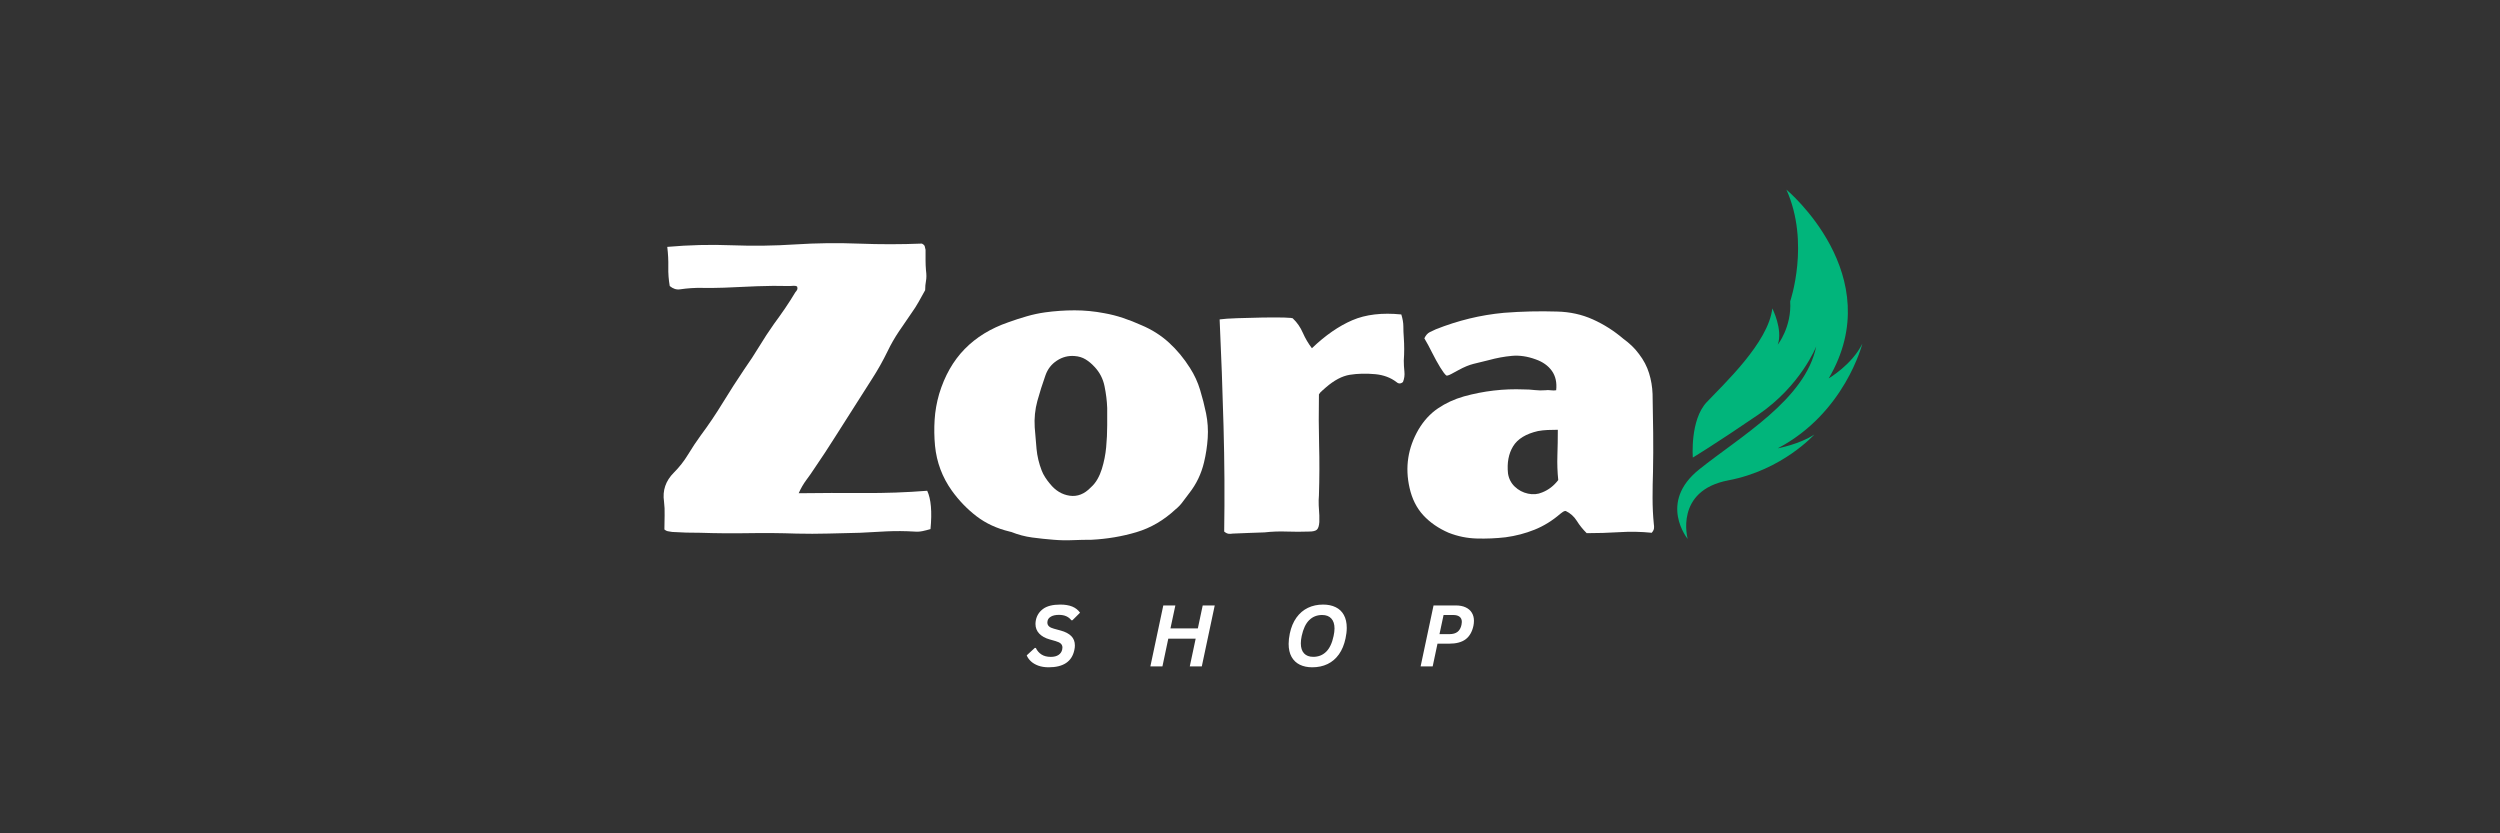
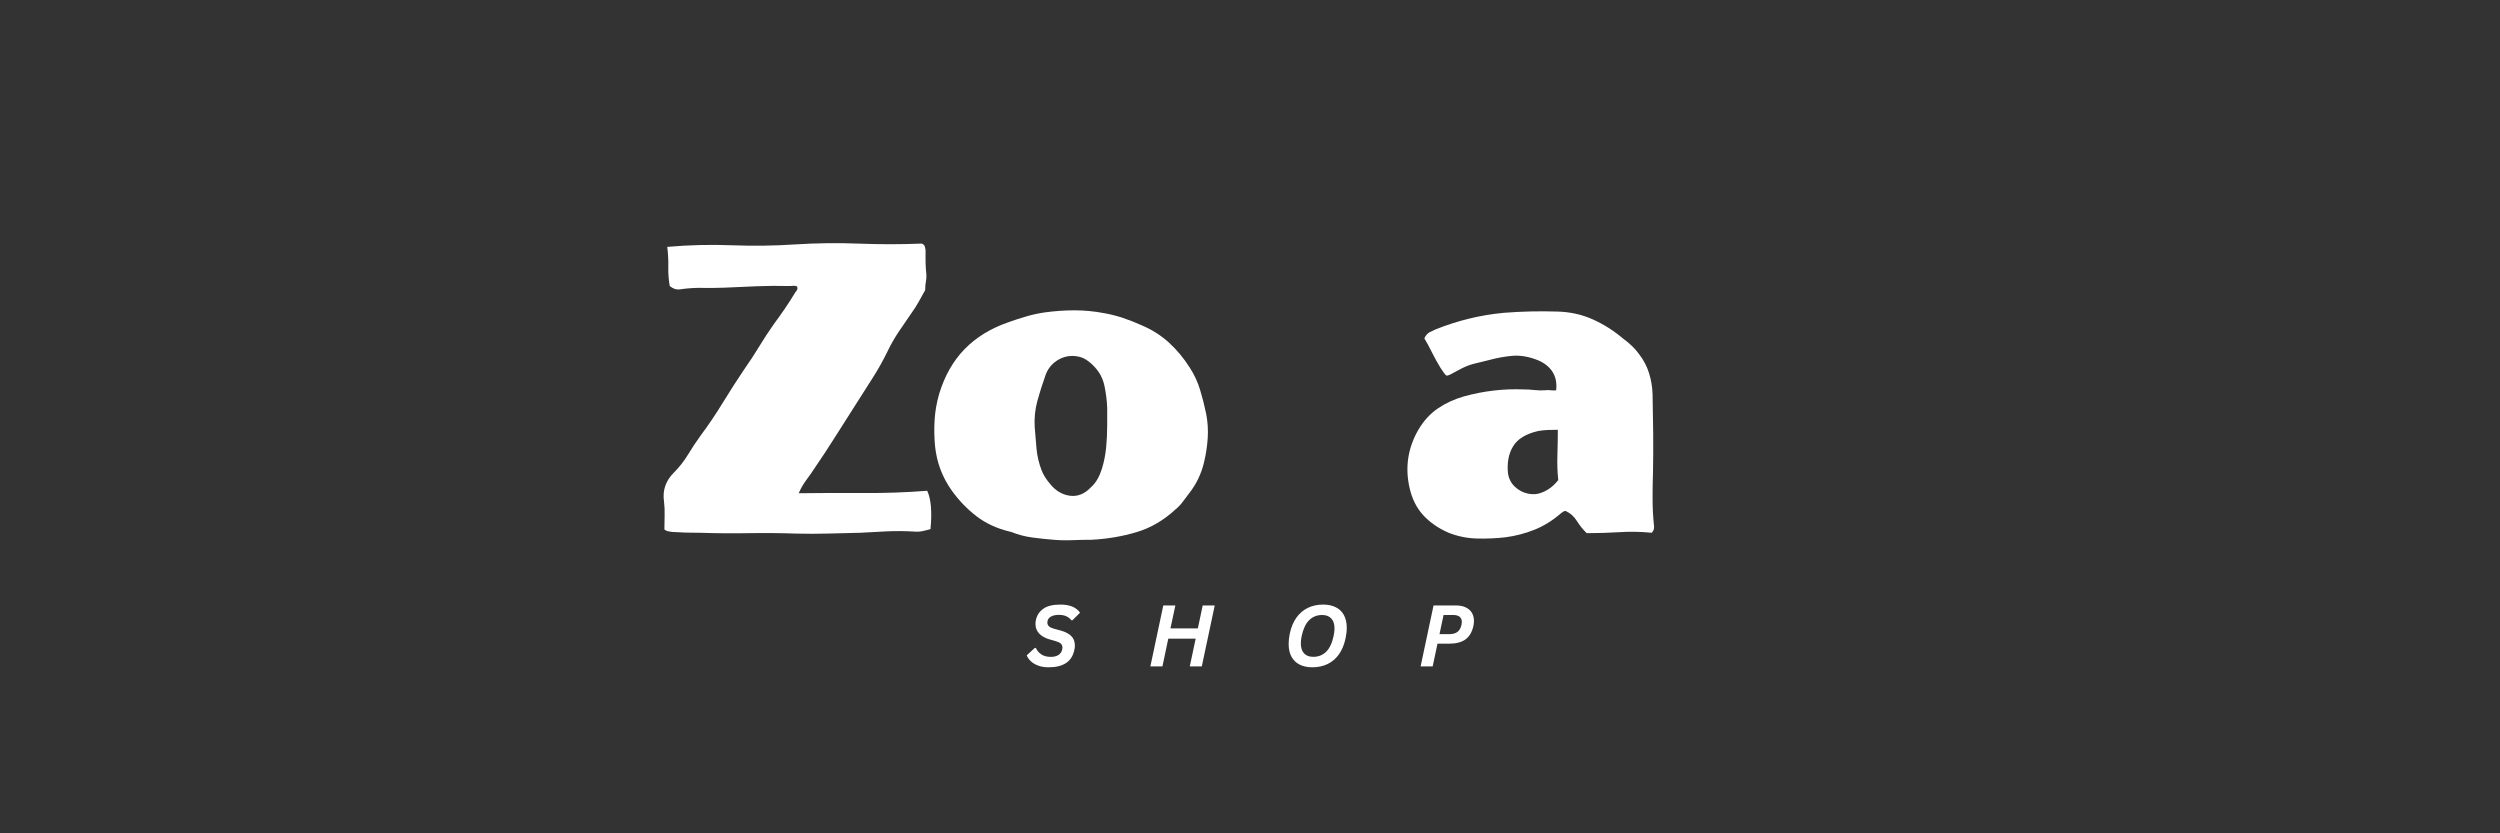
<svg xmlns="http://www.w3.org/2000/svg" version="1.0" preserveAspectRatio="xMidYMid meet" height="400" viewBox="0 0 900 300" zoomAndPan="magnify" width="1200">
  <rect x="0" y="0" width="900" height="300" fill="#333333" stroke="none" />
  <defs>
    <g />
    <clipPath id="2962dbfedf">
-       <path clip-rule="nonzero" d="M 603 68.277 L 671 68.277 L 671 194.277 L 603 194.277 Z M 603 68.277" />
-     </clipPath>
+       </clipPath>
  </defs>
  <g fill-opacity="1" fill="#ffffff">
    <g transform="translate(231.325, 191.799)">
      <g>
        <path d="M 100.547 -104.109 C 101.141 -103.805 101.484 -103.484 101.578 -103.141 C 101.68 -102.797 101.781 -102.375 101.875 -101.875 C 101.875 -100.688 101.875 -99.453 101.875 -98.172 C 101.875 -96.891 101.926 -95.656 102.031 -94.469 C 102.227 -92.977 102.227 -91.711 102.031 -90.672 C 101.832 -89.641 101.734 -88.531 101.734 -87.344 C 101.035 -86.062 100.266 -84.676 99.422 -83.188 C 98.586 -81.707 97.773 -80.426 96.984 -79.344 C 95.398 -77.062 93.844 -74.785 92.312 -72.516 C 90.781 -70.242 89.422 -67.875 88.234 -65.406 C 86.555 -61.938 84.676 -58.594 82.594 -55.375 C 80.52 -52.164 78.492 -48.984 76.516 -45.828 C 74.047 -41.973 71.625 -38.164 69.25 -34.406 C 66.883 -30.645 64.414 -26.891 61.844 -23.141 C 60.945 -21.754 59.977 -20.367 58.938 -18.984 C 57.906 -17.598 56.992 -16.016 56.203 -14.234 C 64.109 -14.336 71.914 -14.363 79.625 -14.312 C 87.344 -14.258 94.957 -14.531 102.469 -15.125 C 103.852 -12.156 104.25 -7.555 103.656 -1.328 C 102.664 -1.035 101.703 -0.789 100.766 -0.594 C 99.828 -0.395 98.816 -0.344 97.734 -0.438 C 94.461 -0.633 91.219 -0.66 88 -0.516 C 84.789 -0.367 81.555 -0.195 78.297 0 C 74.547 0.094 70.738 0.188 66.875 0.281 C 63.02 0.383 59.219 0.391 55.469 0.297 C 49.727 0.098 43.969 0.047 38.188 0.141 C 32.406 0.242 26.598 0.195 20.766 0 C 19.078 0 17.395 -0.02 15.719 -0.062 C 14.039 -0.113 12.359 -0.191 10.672 -0.297 C 10.273 -0.391 9.828 -0.461 9.328 -0.516 C 8.836 -0.566 8.348 -0.789 7.859 -1.188 C 7.859 -2.863 7.883 -4.566 7.938 -6.297 C 7.988 -8.023 7.914 -9.68 7.719 -11.266 C 7.125 -15.223 8.305 -18.688 11.266 -21.656 C 13.242 -23.633 14.945 -25.805 16.375 -28.172 C 17.812 -30.547 19.32 -32.82 20.906 -35 C 23.77 -38.852 26.438 -42.805 28.906 -46.859 C 31.383 -50.91 33.957 -54.914 36.625 -58.875 C 38.508 -61.539 40.289 -64.258 41.969 -67.031 C 43.645 -69.801 45.426 -72.52 47.312 -75.188 C 48.695 -77.062 50.031 -78.938 51.312 -80.812 C 52.594 -82.695 53.828 -84.629 55.016 -86.609 C 55.211 -86.805 55.41 -87.078 55.609 -87.422 C 55.805 -87.766 55.805 -88.188 55.609 -88.688 C 55.211 -88.883 54.789 -88.957 54.344 -88.906 C 53.906 -88.852 53.438 -88.828 52.938 -88.828 C 48.988 -88.93 45.062 -88.906 41.156 -88.75 C 37.25 -88.602 33.316 -88.43 29.359 -88.234 C 26.691 -88.141 24.047 -88.113 21.422 -88.156 C 18.805 -88.207 16.164 -88.035 13.5 -87.641 C 12.207 -87.441 10.969 -87.836 9.781 -88.828 C 9.383 -91.098 9.211 -93.395 9.266 -95.719 C 9.316 -98.039 9.191 -100.441 8.891 -102.922 C 16.703 -103.609 24.438 -103.801 32.094 -103.5 C 39.758 -103.207 47.398 -103.312 55.016 -103.812 C 62.629 -104.301 70.242 -104.395 77.859 -104.094 C 85.473 -103.801 93.035 -103.805 100.547 -104.109 Z M 100.547 -104.109" />
      </g>
    </g>
  </g>
  <g fill-opacity="1" fill="#ffffff">
    <g transform="translate(329.639, 191.799)">
      <g>
        <path d="M 46.562 -79.344 C 50.125 -79.832 53.68 -80.078 57.234 -80.078 C 60.797 -80.078 64.359 -79.734 67.922 -79.047 C 70.191 -78.648 72.438 -78.078 74.656 -77.328 C 76.883 -76.586 79.086 -75.723 81.266 -74.734 C 85.023 -73.16 88.336 -71.062 91.203 -68.438 C 94.066 -65.82 96.586 -62.781 98.766 -59.312 C 100.348 -56.844 101.555 -54.223 102.391 -51.453 C 103.234 -48.691 103.953 -45.875 104.547 -43 C 105.141 -40.039 105.336 -37.078 105.141 -34.109 C 104.941 -31.141 104.5 -28.223 103.812 -25.359 C 102.82 -21.203 101.039 -17.492 98.469 -14.234 C 97.676 -13.242 96.91 -12.227 96.172 -11.188 C 95.43 -10.156 94.566 -9.242 93.578 -8.453 C 89.328 -4.492 84.629 -1.75 79.484 -0.219 C 74.348 1.312 68.961 2.223 63.328 2.516 C 61.148 2.516 58.898 2.562 56.578 2.656 C 54.254 2.758 51.953 2.711 49.672 2.516 C 47.109 2.316 44.539 2.047 41.969 1.703 C 39.395 1.359 36.875 0.691 34.406 -0.297 C 34.301 -0.297 34.195 -0.316 34.094 -0.359 C 34 -0.41 33.906 -0.438 33.812 -0.438 C 29.258 -1.531 25.301 -3.359 21.938 -5.922 C 18.582 -8.492 15.617 -11.562 13.047 -15.125 C 9.586 -19.969 7.562 -25.359 6.969 -31.297 C 6.676 -34.453 6.629 -37.586 6.828 -40.703 C 7.023 -43.816 7.566 -46.906 8.453 -49.969 C 10.43 -56.5 13.492 -61.891 17.641 -66.141 C 21.797 -70.391 27.035 -73.602 33.359 -75.781 C 35.535 -76.57 37.734 -77.285 39.953 -77.922 C 42.18 -78.566 44.383 -79.039 46.562 -79.344 Z M 57.25 -63.625 C 54.969 -63.82 52.836 -63.273 50.859 -61.984 C 48.891 -60.703 47.508 -58.926 46.719 -56.656 C 45.625 -53.582 44.656 -50.516 43.812 -47.453 C 42.977 -44.391 42.66 -41.227 42.859 -37.969 C 43.055 -35.395 43.273 -32.797 43.516 -30.172 C 43.766 -27.555 44.383 -24.961 45.375 -22.391 C 45.676 -21.598 46.098 -20.781 46.641 -19.938 C 47.18 -19.102 47.75 -18.336 48.344 -17.641 C 50.32 -15.172 52.691 -13.738 55.453 -13.344 C 58.223 -12.945 60.75 -13.938 63.031 -16.312 C 64.02 -17.195 64.832 -18.207 65.469 -19.344 C 66.113 -20.488 66.633 -21.703 67.031 -22.984 C 67.82 -25.555 68.336 -28.148 68.578 -30.766 C 68.828 -33.391 68.953 -36.035 68.953 -38.703 L 68.953 -44.938 C 68.859 -47.508 68.535 -50.129 67.984 -52.797 C 67.441 -55.461 66.234 -57.785 64.359 -59.766 C 63.367 -60.848 62.305 -61.734 61.172 -62.422 C 60.035 -63.117 58.727 -63.52 57.25 -63.625 Z M 57.25 -63.625" />
      </g>
    </g>
  </g>
  <g fill-opacity="1" fill="#ffffff">
    <g transform="translate(430.177, 191.799)">
      <g>
-         <path d="M 74.297 -78.594 C 74.785 -77.008 75.031 -75.578 75.031 -74.297 C 75.031 -73.016 75.082 -71.68 75.188 -70.297 C 75.383 -67.523 75.383 -64.754 75.188 -61.984 C 75.188 -60.703 75.258 -59.395 75.406 -58.062 C 75.551 -56.727 75.379 -55.469 74.891 -54.281 C 74.098 -53.582 73.305 -53.582 72.516 -54.281 C 70.441 -55.863 67.922 -56.801 64.953 -57.094 C 61.586 -57.395 58.52 -57.32 55.75 -56.875 C 52.988 -56.426 50.125 -54.914 47.156 -52.344 C 46.758 -51.945 46.312 -51.551 45.812 -51.156 C 45.32 -50.758 44.93 -50.316 44.641 -49.828 C 44.535 -43.504 44.555 -37.445 44.703 -31.656 C 44.859 -25.875 44.836 -19.82 44.641 -13.5 C 44.535 -12.312 44.508 -11.098 44.562 -9.859 C 44.613 -8.629 44.688 -7.422 44.781 -6.234 L 44.781 -3.859 C 44.688 -2.473 44.391 -1.555 43.891 -1.109 C 43.398 -0.66 42.461 -0.438 41.078 -0.438 C 38.41 -0.344 35.738 -0.344 33.062 -0.438 C 30.395 -0.539 27.727 -0.441 25.062 -0.141 C 23.188 -0.047 21.285 0.02 19.359 0.062 C 17.43 0.113 15.477 0.191 13.5 0.297 C 13.102 0.391 12.656 0.41 12.156 0.359 C 11.664 0.316 11.125 0.051 10.531 -0.438 C 10.727 -12.895 10.648 -25.523 10.297 -38.328 C 9.953 -51.141 9.484 -63.969 8.891 -76.812 C 10.273 -77.008 12.398 -77.156 15.266 -77.25 C 18.141 -77.352 21.133 -77.43 24.25 -77.484 C 27.363 -77.535 29.984 -77.535 32.109 -77.484 C 34.234 -77.43 35.297 -77.305 35.297 -77.109 C 36.773 -75.723 37.957 -74.016 38.844 -71.984 C 39.738 -69.961 40.828 -68.113 42.109 -66.438 C 46.961 -71.082 51.812 -74.441 56.656 -76.516 C 61.5 -78.598 67.379 -79.289 74.297 -78.594 Z M 74.297 -78.594" />
-       </g>
+         </g>
    </g>
  </g>
  <g fill-opacity="1" fill="#ffffff">
    <g transform="translate(500.019, 191.799)">
      <g>
        <path d="M 60.5 -79.641 C 65.145 -79.535 69.445 -78.594 73.406 -76.812 C 77.363 -75.031 81.02 -72.707 84.375 -69.844 C 85.469 -69.051 86.484 -68.207 87.422 -67.312 C 88.359 -66.426 89.223 -65.441 90.016 -64.359 C 91.691 -62.18 92.898 -59.879 93.641 -57.453 C 94.391 -55.035 94.812 -52.539 94.906 -49.969 C 95.008 -45.32 95.082 -40.648 95.125 -35.953 C 95.176 -31.266 95.156 -26.598 95.062 -21.953 C 94.957 -18.879 94.906 -15.738 94.906 -12.531 C 94.906 -9.32 95.055 -6.18 95.359 -3.109 C 95.453 -2.617 95.473 -2.125 95.422 -1.625 C 95.379 -1.133 95.109 -0.594 94.609 0 C 90.754 -0.395 86.875 -0.469 82.969 -0.219 C 79.062 0.02 75.133 0.141 71.188 0.141 C 69.801 -1.234 68.613 -2.711 67.625 -4.297 C 66.633 -5.879 65.301 -7.066 63.625 -7.859 C 63.227 -7.859 62.879 -7.734 62.578 -7.484 C 62.285 -7.242 61.988 -7.023 61.688 -6.828 C 58.82 -4.348 55.734 -2.441 52.422 -1.109 C 49.109 0.223 45.625 1.133 41.969 1.625 C 38.508 2.02 35.047 2.164 31.578 2.062 C 28.117 1.969 24.758 1.281 21.5 0 C 17.844 -1.582 14.801 -3.68 12.375 -6.297 C 9.957 -8.922 8.305 -12.211 7.422 -16.172 C 5.734 -23.578 6.816 -30.594 10.672 -37.219 C 12.555 -40.383 14.879 -42.906 17.641 -44.781 C 20.41 -46.664 23.523 -48.102 26.984 -49.094 C 34.109 -51.062 41.281 -51.898 48.5 -51.609 C 49.875 -51.609 51.203 -51.531 52.484 -51.375 C 53.773 -51.227 55.066 -51.207 56.359 -51.312 C 56.848 -51.406 57.488 -51.398 58.281 -51.297 C 59.07 -51.203 59.711 -51.207 60.203 -51.312 C 60.504 -54.082 59.988 -56.406 58.656 -58.281 C 57.32 -60.156 55.367 -61.539 52.797 -62.438 C 49.828 -63.52 46.984 -63.938 44.266 -63.688 C 41.547 -63.445 38.754 -62.93 35.891 -62.141 C 33.816 -61.641 31.988 -61.191 30.406 -60.797 C 28.82 -60.398 27.039 -59.66 25.062 -58.578 C 24.375 -58.18 23.508 -57.711 22.469 -57.172 C 21.426 -56.629 20.805 -56.457 20.609 -56.656 C 20.117 -57.051 19.398 -58.016 18.453 -59.547 C 17.516 -61.078 16.551 -62.828 15.562 -64.797 C 14.582 -66.773 13.645 -68.508 12.75 -70 C 13.25 -71.082 13.895 -71.82 14.688 -72.219 C 15.477 -72.613 16.219 -72.961 16.906 -73.266 C 20.863 -74.836 24.867 -76.117 28.922 -77.109 C 32.973 -78.098 37.125 -78.789 41.375 -79.188 C 47.801 -79.688 54.176 -79.836 60.5 -79.641 Z M 60.797 -37.078 C 59.516 -37.078 58.281 -37.051 57.094 -37 C 55.906 -36.945 54.77 -36.82 53.688 -36.625 C 49.332 -35.633 46.336 -33.805 44.703 -31.141 C 43.078 -28.473 42.461 -25.211 42.859 -21.359 C 43.148 -19.473 43.961 -17.891 45.297 -16.609 C 46.641 -15.328 48.223 -14.488 50.047 -14.094 C 51.879 -13.695 53.586 -13.844 55.172 -14.531 C 57.441 -15.426 59.367 -16.91 60.953 -18.984 C 60.648 -21.848 60.547 -24.785 60.641 -27.797 C 60.742 -30.816 60.797 -33.91 60.797 -37.078 Z M 60.797 -37.078" />
      </g>
    </g>
  </g>
  <g clip-path="url(#2962dbfedf)">
    <path fill-rule="evenodd" fill-opacity="1" d="M 609.418 164.723 C 609.418 164.723 608.344 151.25 614.398 144.805 C 620.453 138.363 636.656 123.328 638.027 111.027 C 638.027 111.027 641.93 118.641 639.98 124.109 C 639.98 124.109 645.059 117.664 644.469 108.488 C 644.469 108.488 651.695 87.398 643.105 68.266 C 643.105 68.266 680.203 99.117 658.332 136.215 C 658.332 136.215 666.727 131.332 670.441 123.719 C 670.441 123.719 664.191 148.711 639.98 161.402 C 639.98 161.402 647.887 159.938 653.16 156.422 C 653.16 156.422 641.738 169.211 622.211 172.922 C 602.684 176.633 607.566 194.012 607.566 194.012 C 607.566 194.012 596.824 180.93 611.668 169.02 C 626.508 157.109 649.938 143.828 653.844 124.695 C 653.844 124.695 648.379 138.754 632.953 149.297 C 617.523 159.84 609.418 164.723 609.418 164.723" fill="#01b57b" />
  </g>
  <g fill-opacity="1" fill="#ffffff">
    <g transform="translate(369.599, 239.914)">
      <g>
        <path d="M 7.922 0.312 C 6.516 0.312 5.266 0.113 4.172 -0.281 C 3.086 -0.688 2.203 -1.211 1.516 -1.859 C 0.828 -2.504 0.328 -3.211 0.016 -3.984 L 2.922 -6.656 L 3.297 -6.656 C 3.754 -5.676 4.426 -4.895 5.312 -4.312 C 6.207 -3.727 7.332 -3.438 8.688 -3.438 C 9.844 -3.438 10.77 -3.672 11.469 -4.141 C 12.164 -4.609 12.602 -5.242 12.781 -6.047 C 12.844 -6.316 12.875 -6.566 12.875 -6.797 C 12.875 -7.367 12.68 -7.836 12.297 -8.203 C 11.91 -8.566 11.273 -8.875 10.391 -9.125 L 8.25 -9.734 C 6.656 -10.18 5.41 -10.879 4.516 -11.828 C 3.617 -12.785 3.172 -13.941 3.172 -15.297 C 3.172 -15.734 3.223 -16.211 3.328 -16.734 C 3.691 -18.398 4.57 -19.738 5.969 -20.75 C 7.375 -21.758 9.422 -22.266 12.109 -22.266 C 13.816 -22.266 15.254 -22.023 16.422 -21.547 C 17.586 -21.066 18.52 -20.332 19.219 -19.344 L 16.469 -16.609 L 16.094 -16.609 C 15.602 -17.254 14.992 -17.738 14.266 -18.062 C 13.535 -18.395 12.656 -18.562 11.625 -18.562 C 10.445 -18.562 9.504 -18.363 8.797 -17.969 C 8.086 -17.582 7.66 -17.055 7.516 -16.391 C 7.473 -16.16 7.453 -15.961 7.453 -15.797 C 7.453 -15.242 7.648 -14.785 8.047 -14.422 C 8.441 -14.066 9.035 -13.785 9.828 -13.578 L 12.234 -12.922 C 13.898 -12.473 15.172 -11.812 16.047 -10.938 C 16.922 -10.07 17.359 -8.938 17.359 -7.531 C 17.359 -7 17.289 -6.445 17.156 -5.875 C 16.281 -1.75 13.203 0.312 7.922 0.312 Z M 7.922 0.312" />
      </g>
    </g>
  </g>
  <g fill-opacity="1" fill="#ffffff">
    <g transform="translate(413.037, 239.914)">
      <g>
        <path d="M 18.188 -13.688 L 19.938 -21.953 L 24.266 -21.953 L 19.609 0 L 15.281 0 L 17.406 -10 L 7.547 -10 L 5.438 0 L 1.094 0 L 5.75 -21.953 L 10.094 -21.953 L 8.328 -13.688 Z M 18.188 -13.688" />
      </g>
    </g>
  </g>
  <g fill-opacity="1" fill="#ffffff">
    <g transform="translate(461.831, 239.914)">
      <g>
        <path d="M 10.578 0.312 C 8.867 0.312 7.375 0 6.094 -0.625 C 4.82 -1.25 3.832 -2.191 3.125 -3.453 C 2.426 -4.711 2.078 -6.27 2.078 -8.125 C 2.078 -9.27 2.219 -10.516 2.5 -11.859 C 2.977 -14.117 3.773 -16.023 4.891 -17.578 C 6.016 -19.141 7.391 -20.312 9.016 -21.094 C 10.641 -21.875 12.461 -22.266 14.484 -22.266 C 16.223 -22.266 17.727 -21.953 19 -21.328 C 20.281 -20.711 21.266 -19.781 21.953 -18.531 C 22.648 -17.281 23 -15.734 23 -13.891 C 23 -12.691 22.852 -11.426 22.562 -10.094 C 22.082 -7.82 21.289 -5.91 20.188 -4.359 C 19.082 -2.805 17.719 -1.641 16.094 -0.859 C 14.469 -0.078 12.629 0.312 10.578 0.312 Z M 10.953 -3.453 C 12.797 -3.453 14.336 -4.062 15.578 -5.281 C 16.828 -6.5 17.723 -8.395 18.266 -10.969 C 18.484 -11.969 18.594 -12.863 18.594 -13.656 C 18.594 -15.219 18.207 -16.414 17.438 -17.25 C 16.676 -18.094 15.578 -18.516 14.141 -18.516 C 12.285 -18.516 10.734 -17.898 9.484 -16.672 C 8.234 -15.441 7.332 -13.539 6.781 -10.969 C 6.57 -10 6.469 -9.109 6.469 -8.297 C 6.469 -6.734 6.852 -5.535 7.625 -4.703 C 8.395 -3.867 9.504 -3.453 10.953 -3.453 Z M 10.953 -3.453" />
      </g>
    </g>
  </g>
  <g fill-opacity="1" fill="#ffffff">
    <g transform="translate(510.325, 239.914)">
      <g>
        <path d="M 13.781 -21.953 C 15.145 -21.953 16.312 -21.727 17.281 -21.281 C 18.258 -20.832 19.004 -20.191 19.516 -19.359 C 20.035 -18.535 20.297 -17.555 20.297 -16.422 C 20.297 -15.836 20.234 -15.238 20.109 -14.625 C 19.641 -12.445 18.703 -10.828 17.297 -9.766 C 15.891 -8.711 13.895 -8.188 11.312 -8.188 L 7.172 -8.188 L 5.438 0 L 1.094 0 L 5.75 -21.953 Z M 15.812 -14.984 C 15.895 -15.379 15.938 -15.723 15.938 -16.016 C 15.938 -16.836 15.672 -17.457 15.141 -17.875 C 14.617 -18.301 13.848 -18.516 12.828 -18.516 L 9.359 -18.516 L 7.891 -11.625 L 11.469 -11.625 C 12.707 -11.625 13.68 -11.898 14.391 -12.453 C 15.098 -13.004 15.57 -13.848 15.812 -14.984 Z M 15.812 -14.984" />
      </g>
    </g>
  </g>
</svg>